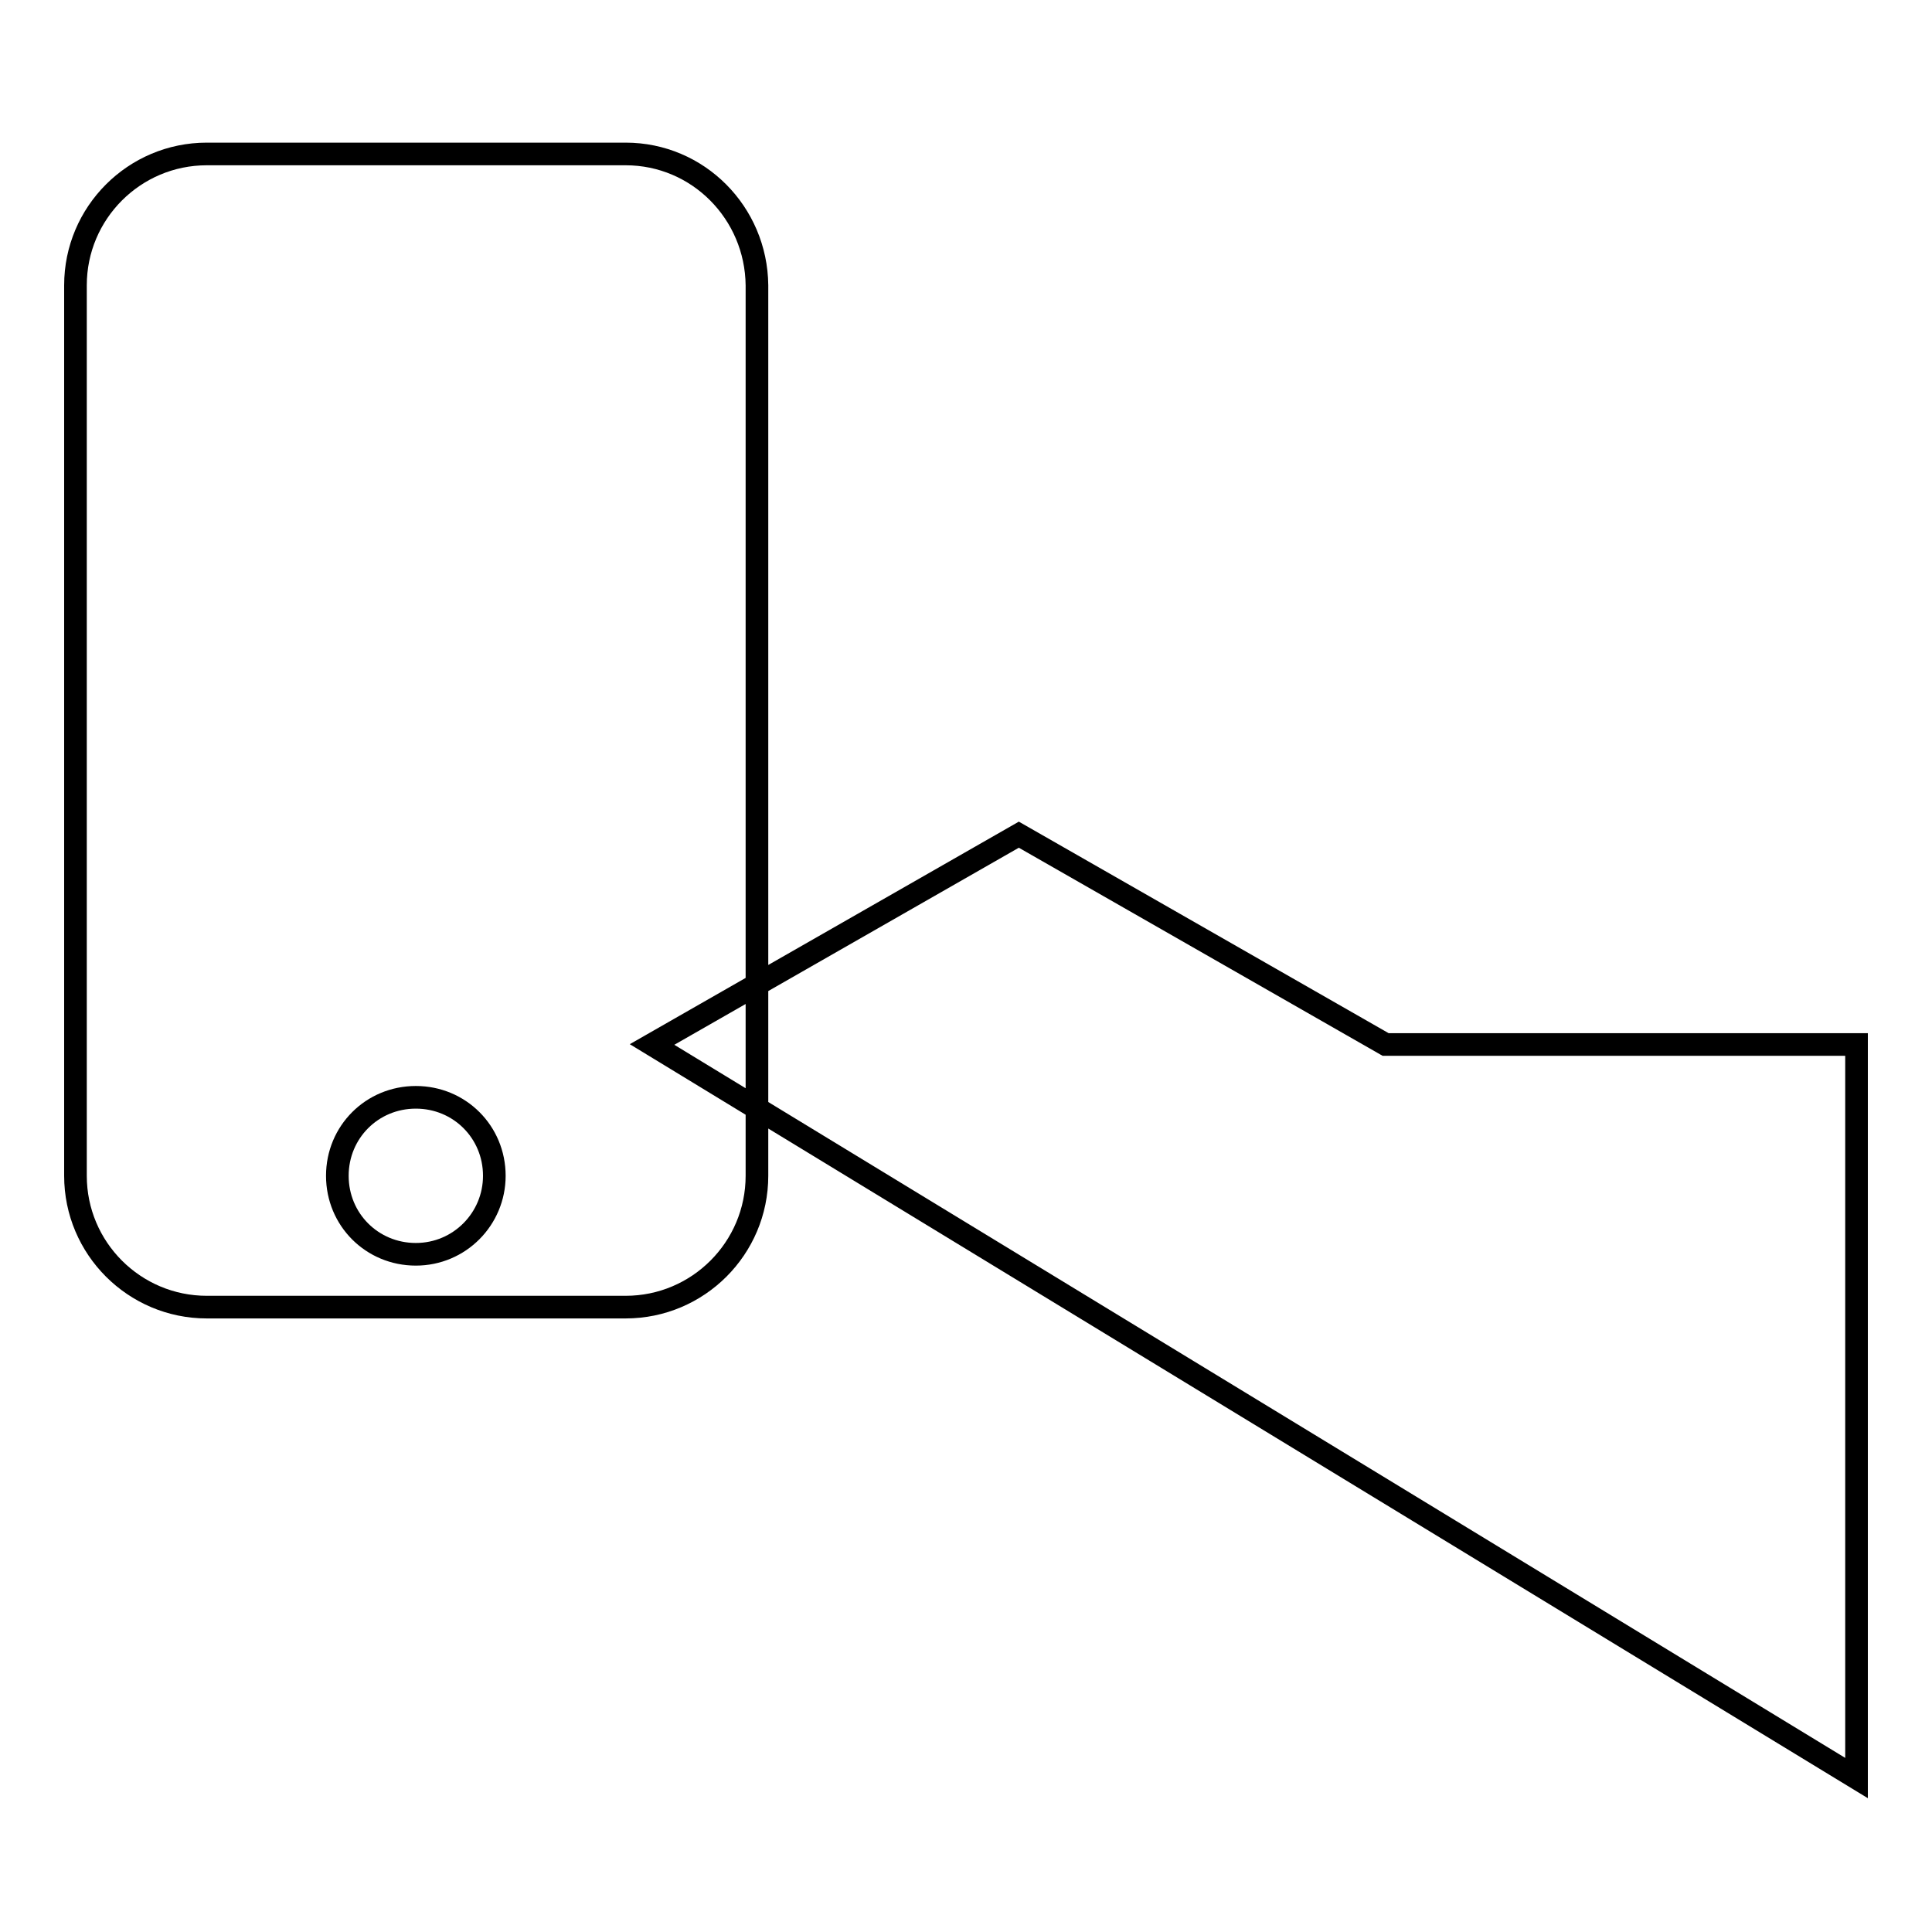
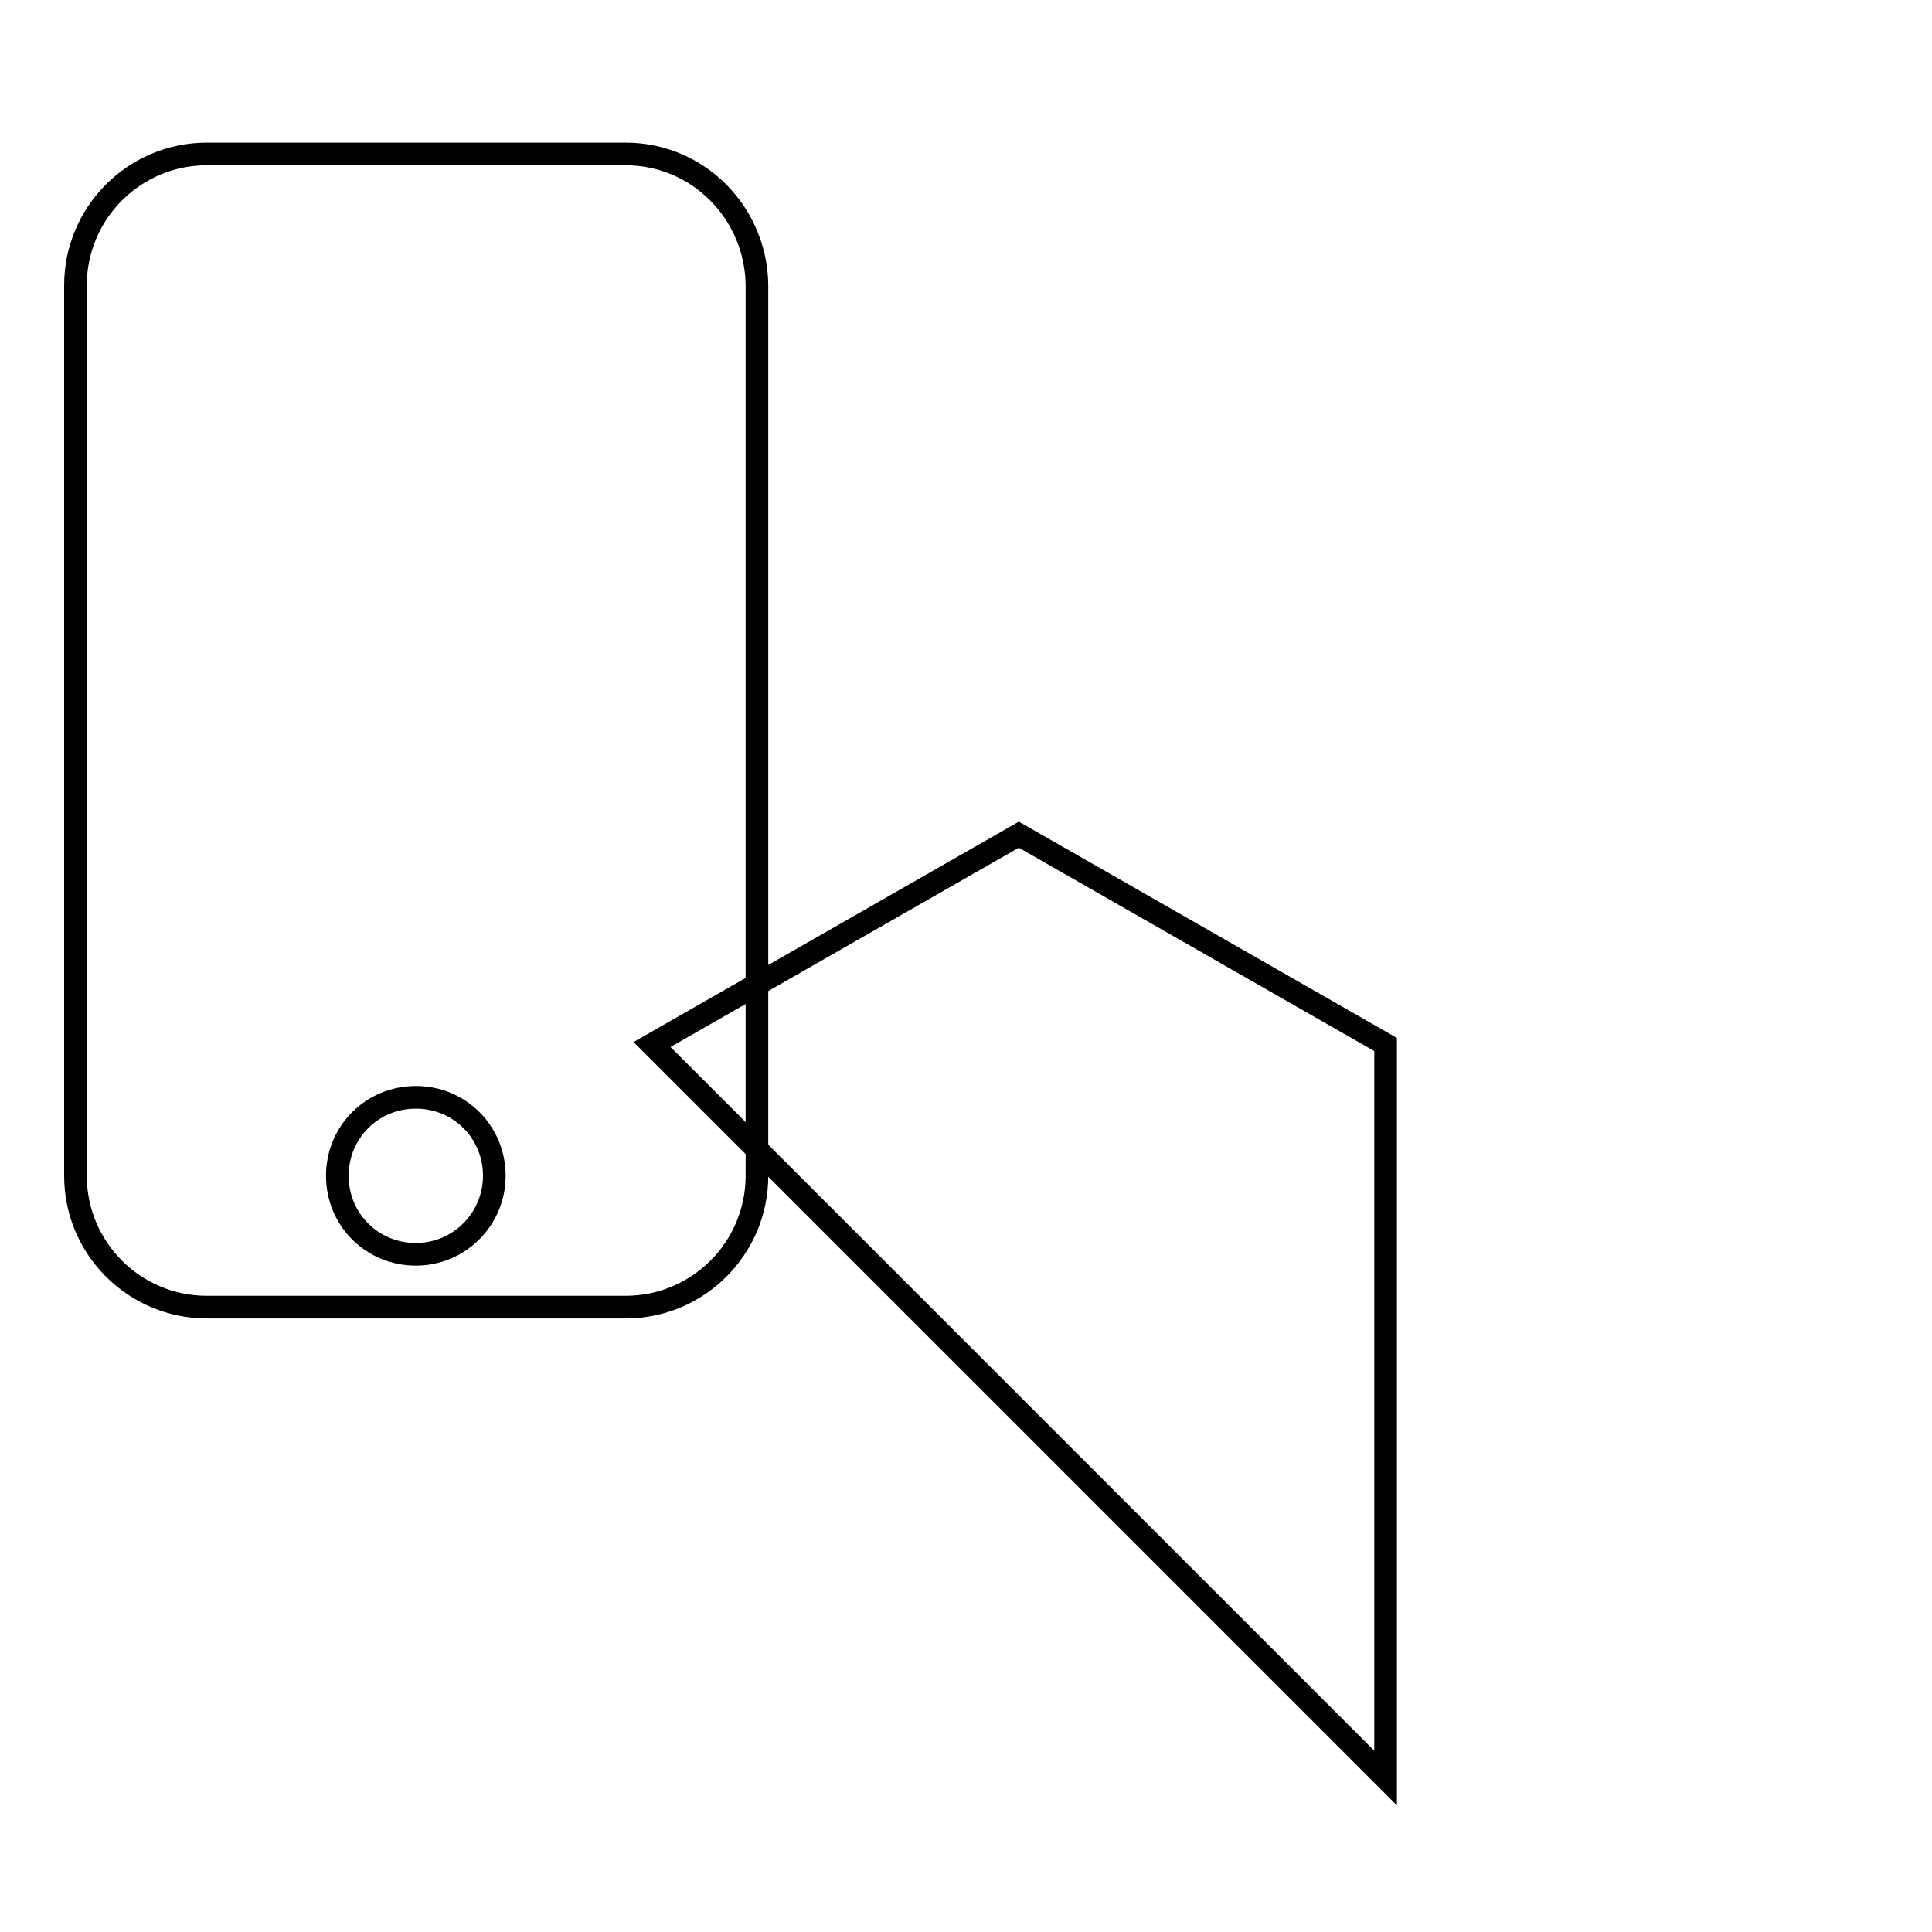
<svg xmlns="http://www.w3.org/2000/svg" version="1.1" x="0px" y="0px" viewBox="0 0 256 256" enable-background="new 0 0 256 256" xml:space="preserve">
  <g>
    <g>
-       <path stroke-width="3" fill-opacity="0" stroke="#000000" d="M82.9,20.4H27.4c-9.6,0-17.4,7.8-17.4,17.4v118c0,9.6,7.8,17.4,17.4,17.4h55.5c9.6,0,17.4-7.8,17.4-17.4v-118C100.2,28.2,92.5,20.4,82.9,20.4z M55.1,166.2c-5.8,0-10.4-4.6-10.4-10.4c0-5.8,4.6-10.4,10.4-10.4s10.4,4.6,10.4,10.4C65.5,161.5,60.9,166.2,55.1,166.2z M86.4,138.4l48.6-27.8l48.6,27.8H246v97.2L86.4,138.4z" />
+       <path stroke-width="3" fill-opacity="0" stroke="#000000" d="M82.9,20.4H27.4c-9.6,0-17.4,7.8-17.4,17.4v118c0,9.6,7.8,17.4,17.4,17.4h55.5c9.6,0,17.4-7.8,17.4-17.4v-118C100.2,28.2,92.5,20.4,82.9,20.4z M55.1,166.2c-5.8,0-10.4-4.6-10.4-10.4c0-5.8,4.6-10.4,10.4-10.4s10.4,4.6,10.4,10.4C65.5,161.5,60.9,166.2,55.1,166.2z M86.4,138.4l48.6-27.8l48.6,27.8v97.2L86.4,138.4z" />
    </g>
  </g>
</svg>